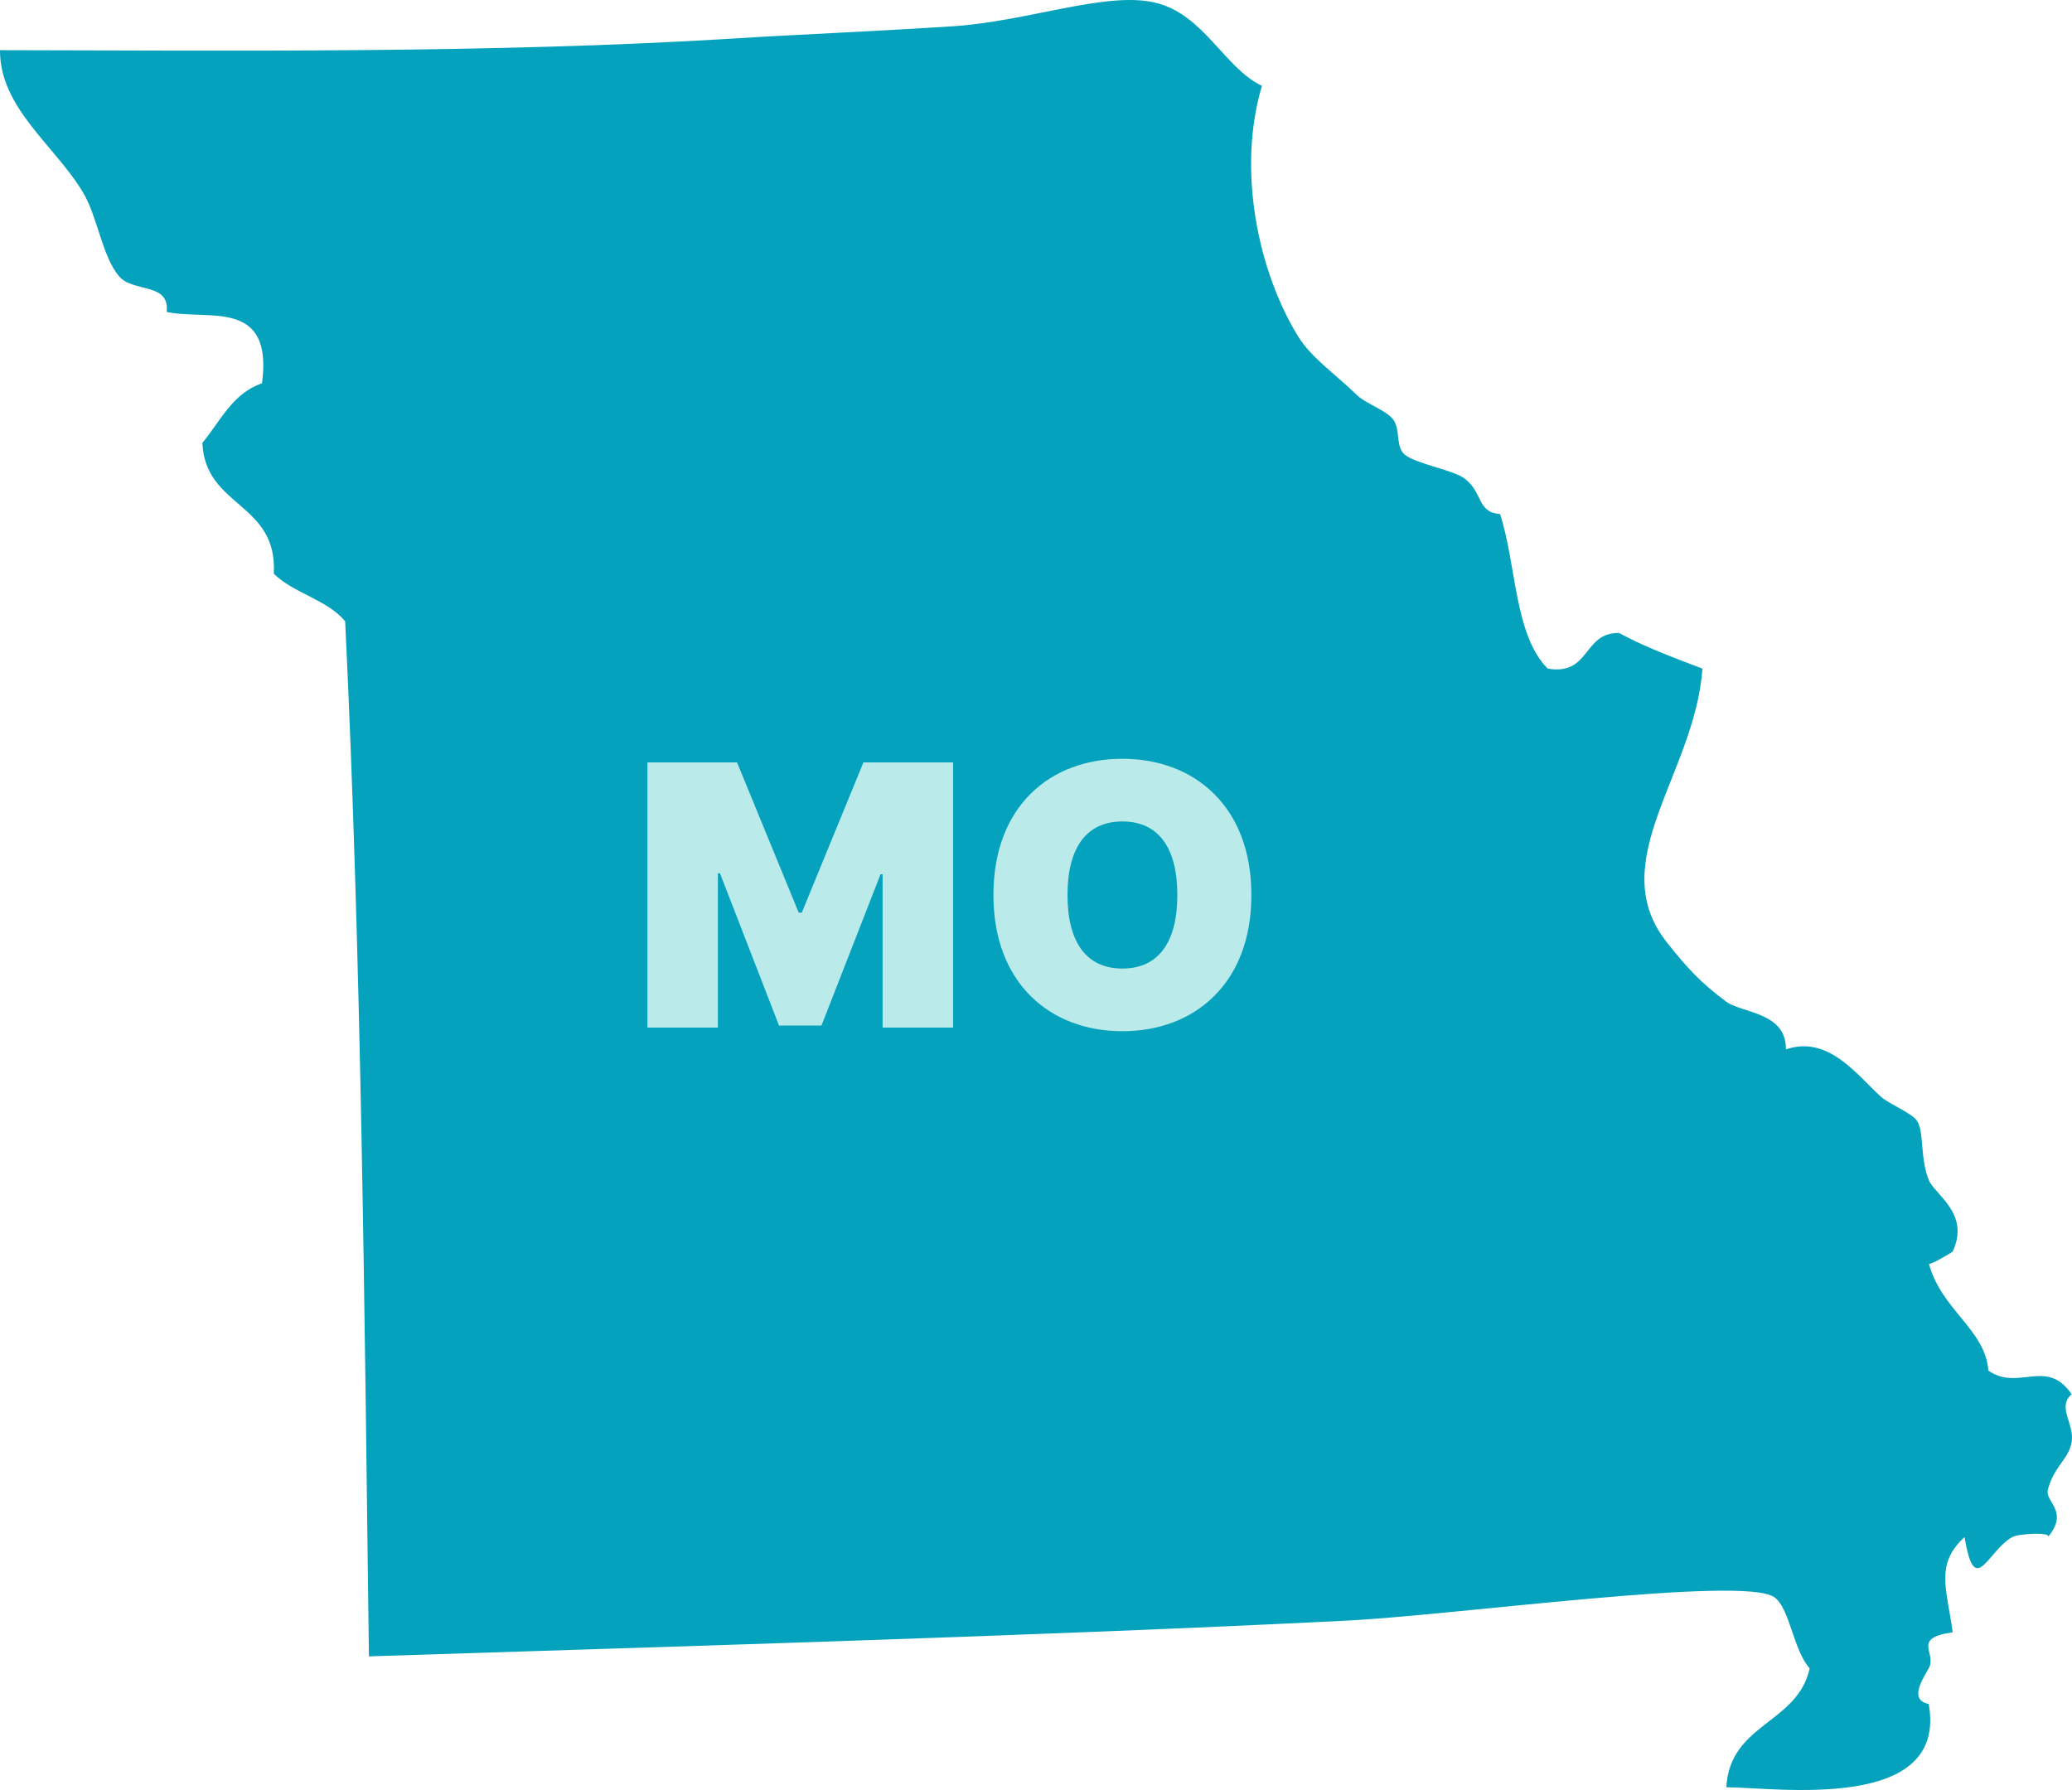
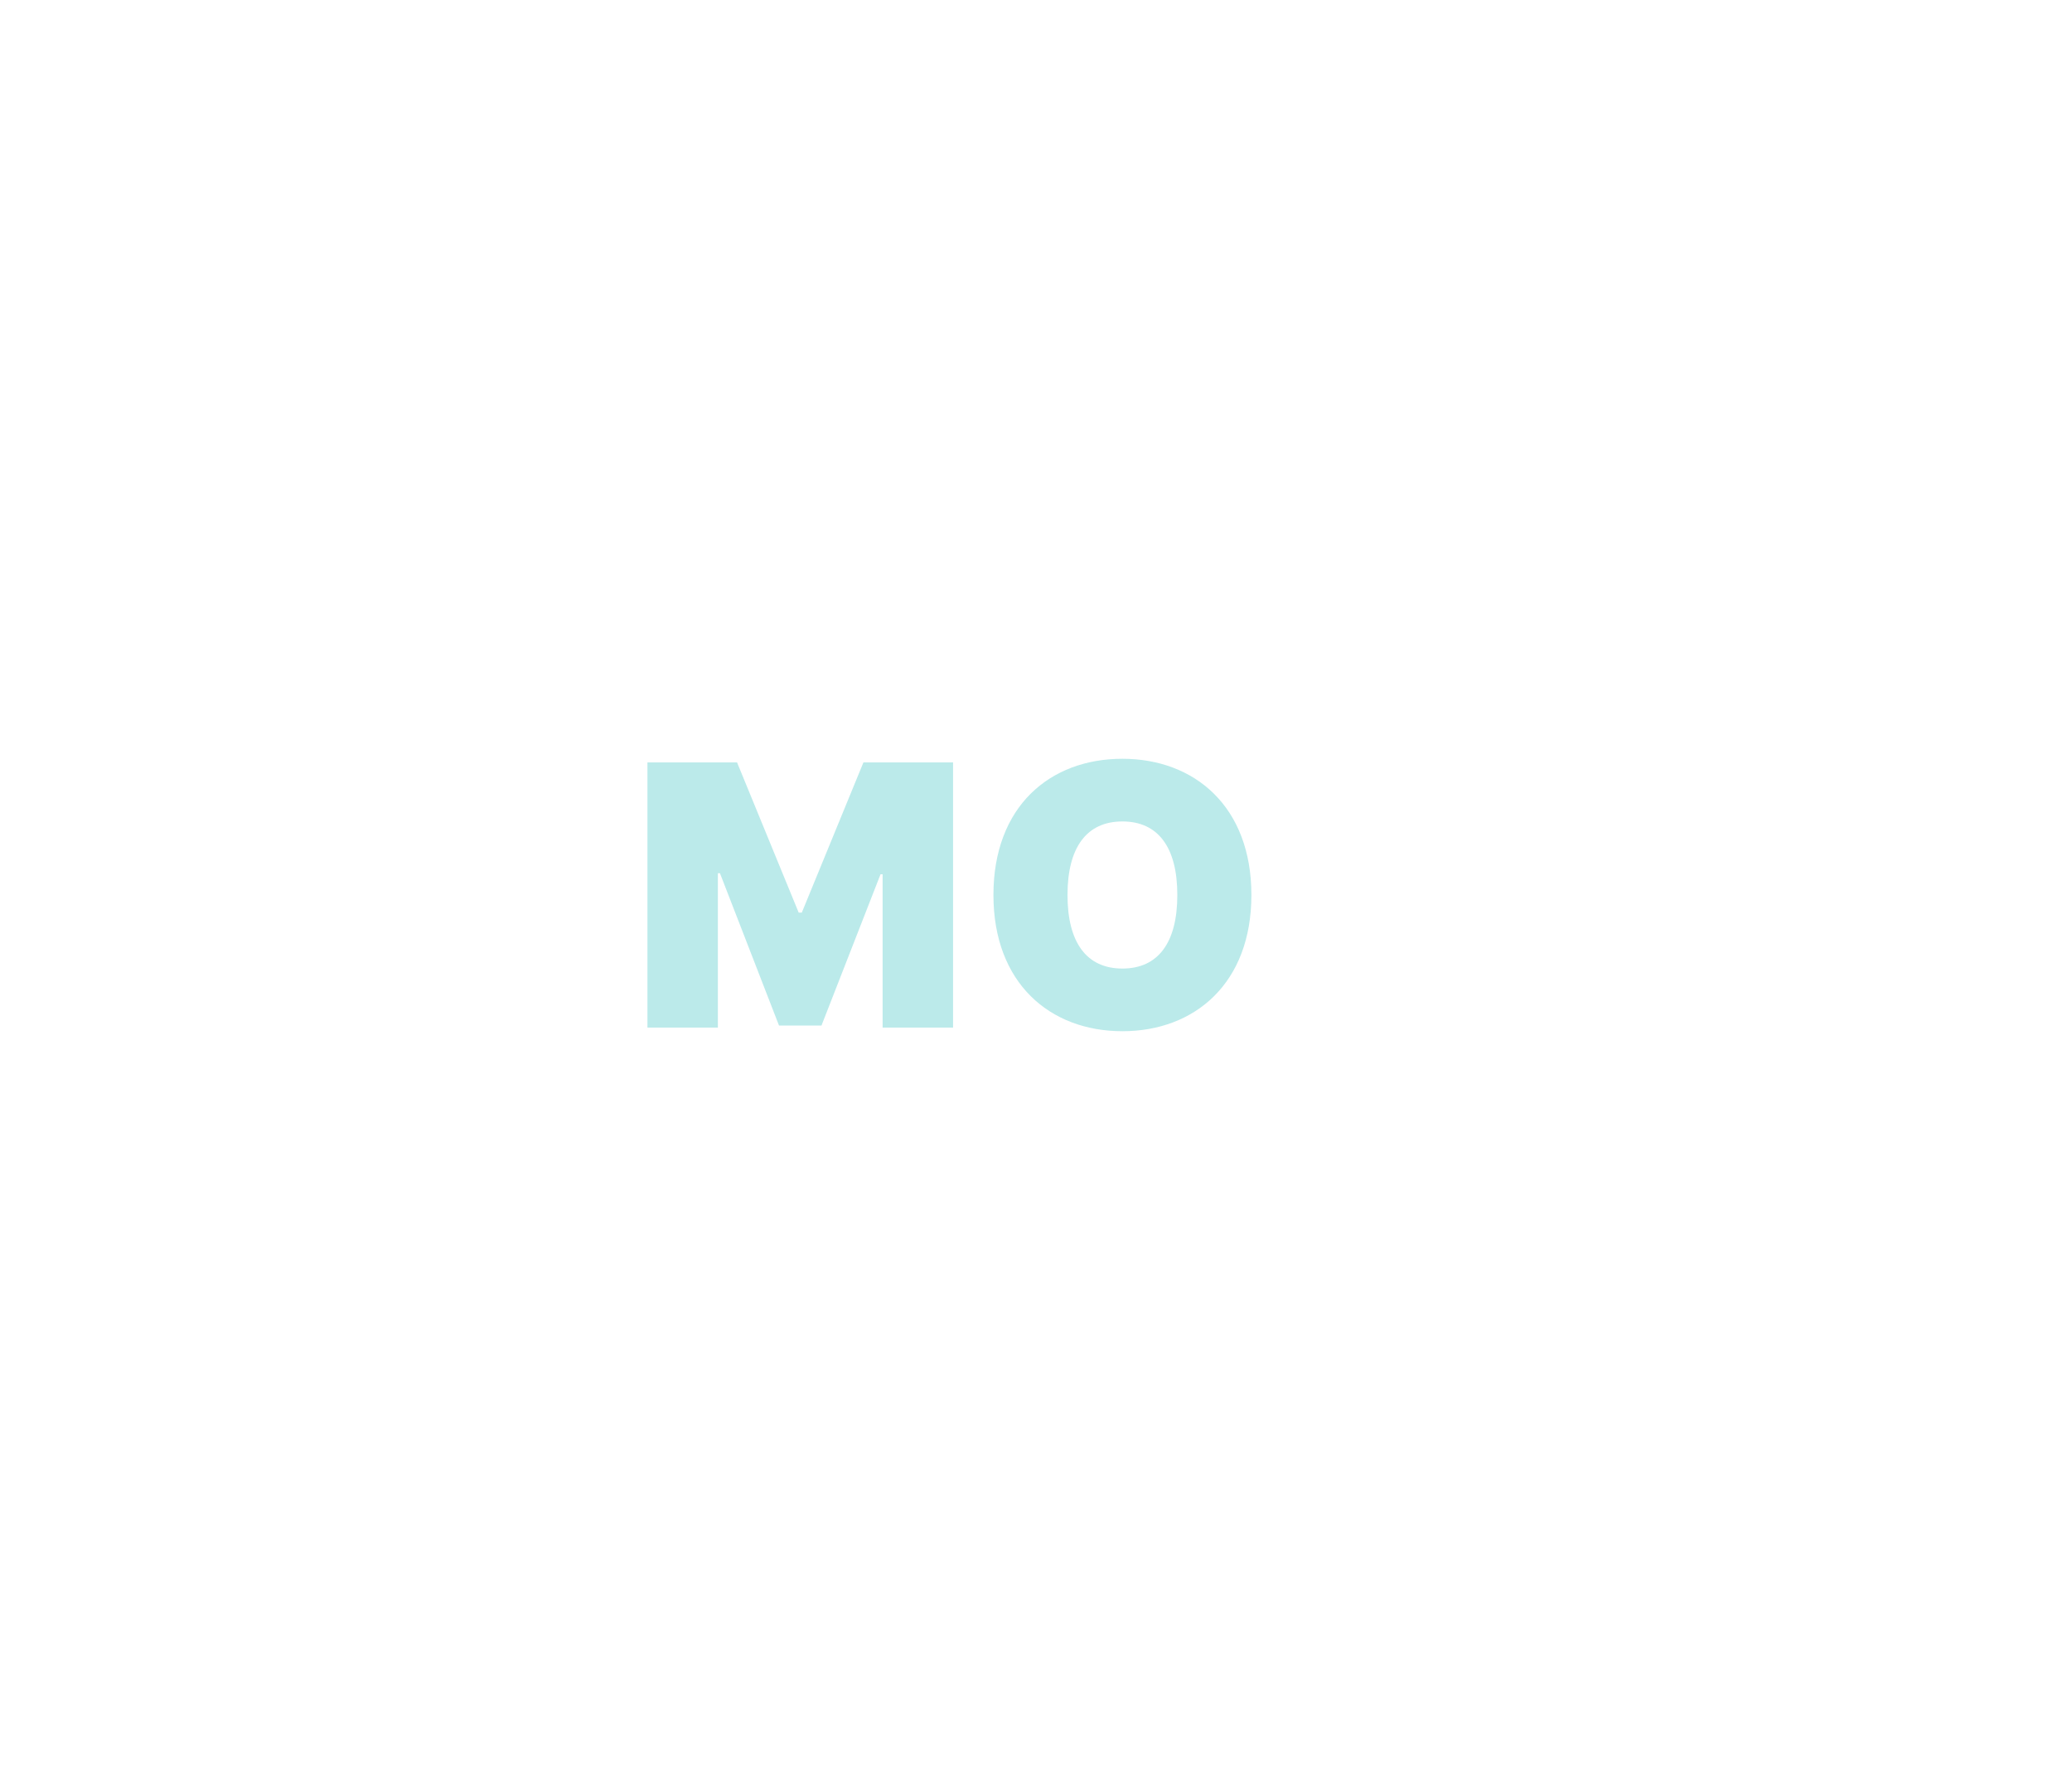
<svg xmlns="http://www.w3.org/2000/svg" width="250" height="216" viewBox="0 0 250 216" fill="none">
-   <path fill-rule="evenodd" clip-rule="evenodd" d="M232.712 205.619C235.063 218.748 214.398 215.708 208.293 215.668C208.708 207.949 216.907 208.008 218.349 201.315C216.354 199.124 215.939 193.951 214.042 192.707C210.111 190.121 175.576 194.918 162.32 195.57C125.118 197.445 75.964 198.847 44.512 199.874C43.978 157.801 43.603 115.61 41.647 74.979C39.493 72.353 35.443 71.603 33.033 69.233C33.527 60.606 24.735 61.257 24.419 53.439C26.593 50.833 28.035 47.476 31.611 46.252C32.993 35.927 25.052 38.71 20.112 37.644C20.508 34.051 16.062 35.334 14.363 33.34C12.328 30.932 11.775 26.193 10.056 23.291C6.717 17.625 -0.039 13.064 0 6.055C27.146 6.095 59.606 6.47 89.062 4.614C94.851 4.239 105.48 3.785 114.924 3.173C124.071 2.58 133.396 -1.072 139.343 0.31C145.23 1.672 147.739 8.227 152.264 10.359C149.241 20.448 151.77 32.63 156.57 40.507C158.21 43.192 161.055 45.068 163.742 47.694C164.789 48.7 167.16 49.47 168.049 50.556C169.017 51.761 168.345 53.913 169.491 54.86C170.854 55.986 175.24 56.677 176.683 57.723C178.974 59.421 178.164 61.83 180.99 62.027C182.985 68.167 182.689 76.598 186.739 80.684C191.915 81.553 190.967 76.301 195.352 76.38C198.454 78.078 201.951 79.362 205.409 80.684C204.539 93.32 193.416 103.962 201.102 113.695C203.393 116.617 205.29 118.69 208.293 120.881C210.19 122.263 215.544 122.125 215.484 126.627C220.641 124.889 224.019 129.707 226.983 132.372C227.872 133.181 230.657 134.307 231.29 135.235C232.179 136.518 231.645 139.795 232.732 142.421C233.423 144.119 237.77 146.469 235.596 151.029C235.577 151.089 232.791 152.767 232.732 152.47C234.194 158.038 239.587 160.486 239.904 165.383C243.558 167.949 246.917 163.783 249.959 168.245C248.162 169.785 250.315 171.799 249.959 173.991C249.624 176.083 247.846 176.893 247.095 179.736C246.68 181.256 249.722 182.322 247.095 185.481C247.608 184.849 243.558 185.047 242.788 185.481C239.785 187.159 238.264 193.003 237.039 185.481C233.384 188.798 234.964 191.878 235.596 196.972C230.598 197.682 233.72 199.439 232.732 201.276C232.001 202.618 230.262 205.126 232.712 205.619Z" fill="#04A2BD" />
  <path d="M78.117 92V124H86.617V105.375H86.867L93.992 123.75H99.117L106.242 105.5H106.492V124H114.992V92H104.179L96.742 110.125H96.367L88.929 92H78.117ZM150.989 108C150.989 97.312 144.114 91.562 135.426 91.562C126.676 91.562 119.864 97.312 119.864 108C119.864 118.625 126.676 124.437 135.426 124.437C144.114 124.437 150.989 118.687 150.989 108ZM142.051 108C142.051 113.75 139.739 116.875 135.426 116.875C131.114 116.875 128.801 113.75 128.801 108C128.801 102.25 131.114 99.125 135.426 99.125C139.739 99.125 142.051 102.25 142.051 108Z" fill="#BBEAEA" />
</svg>